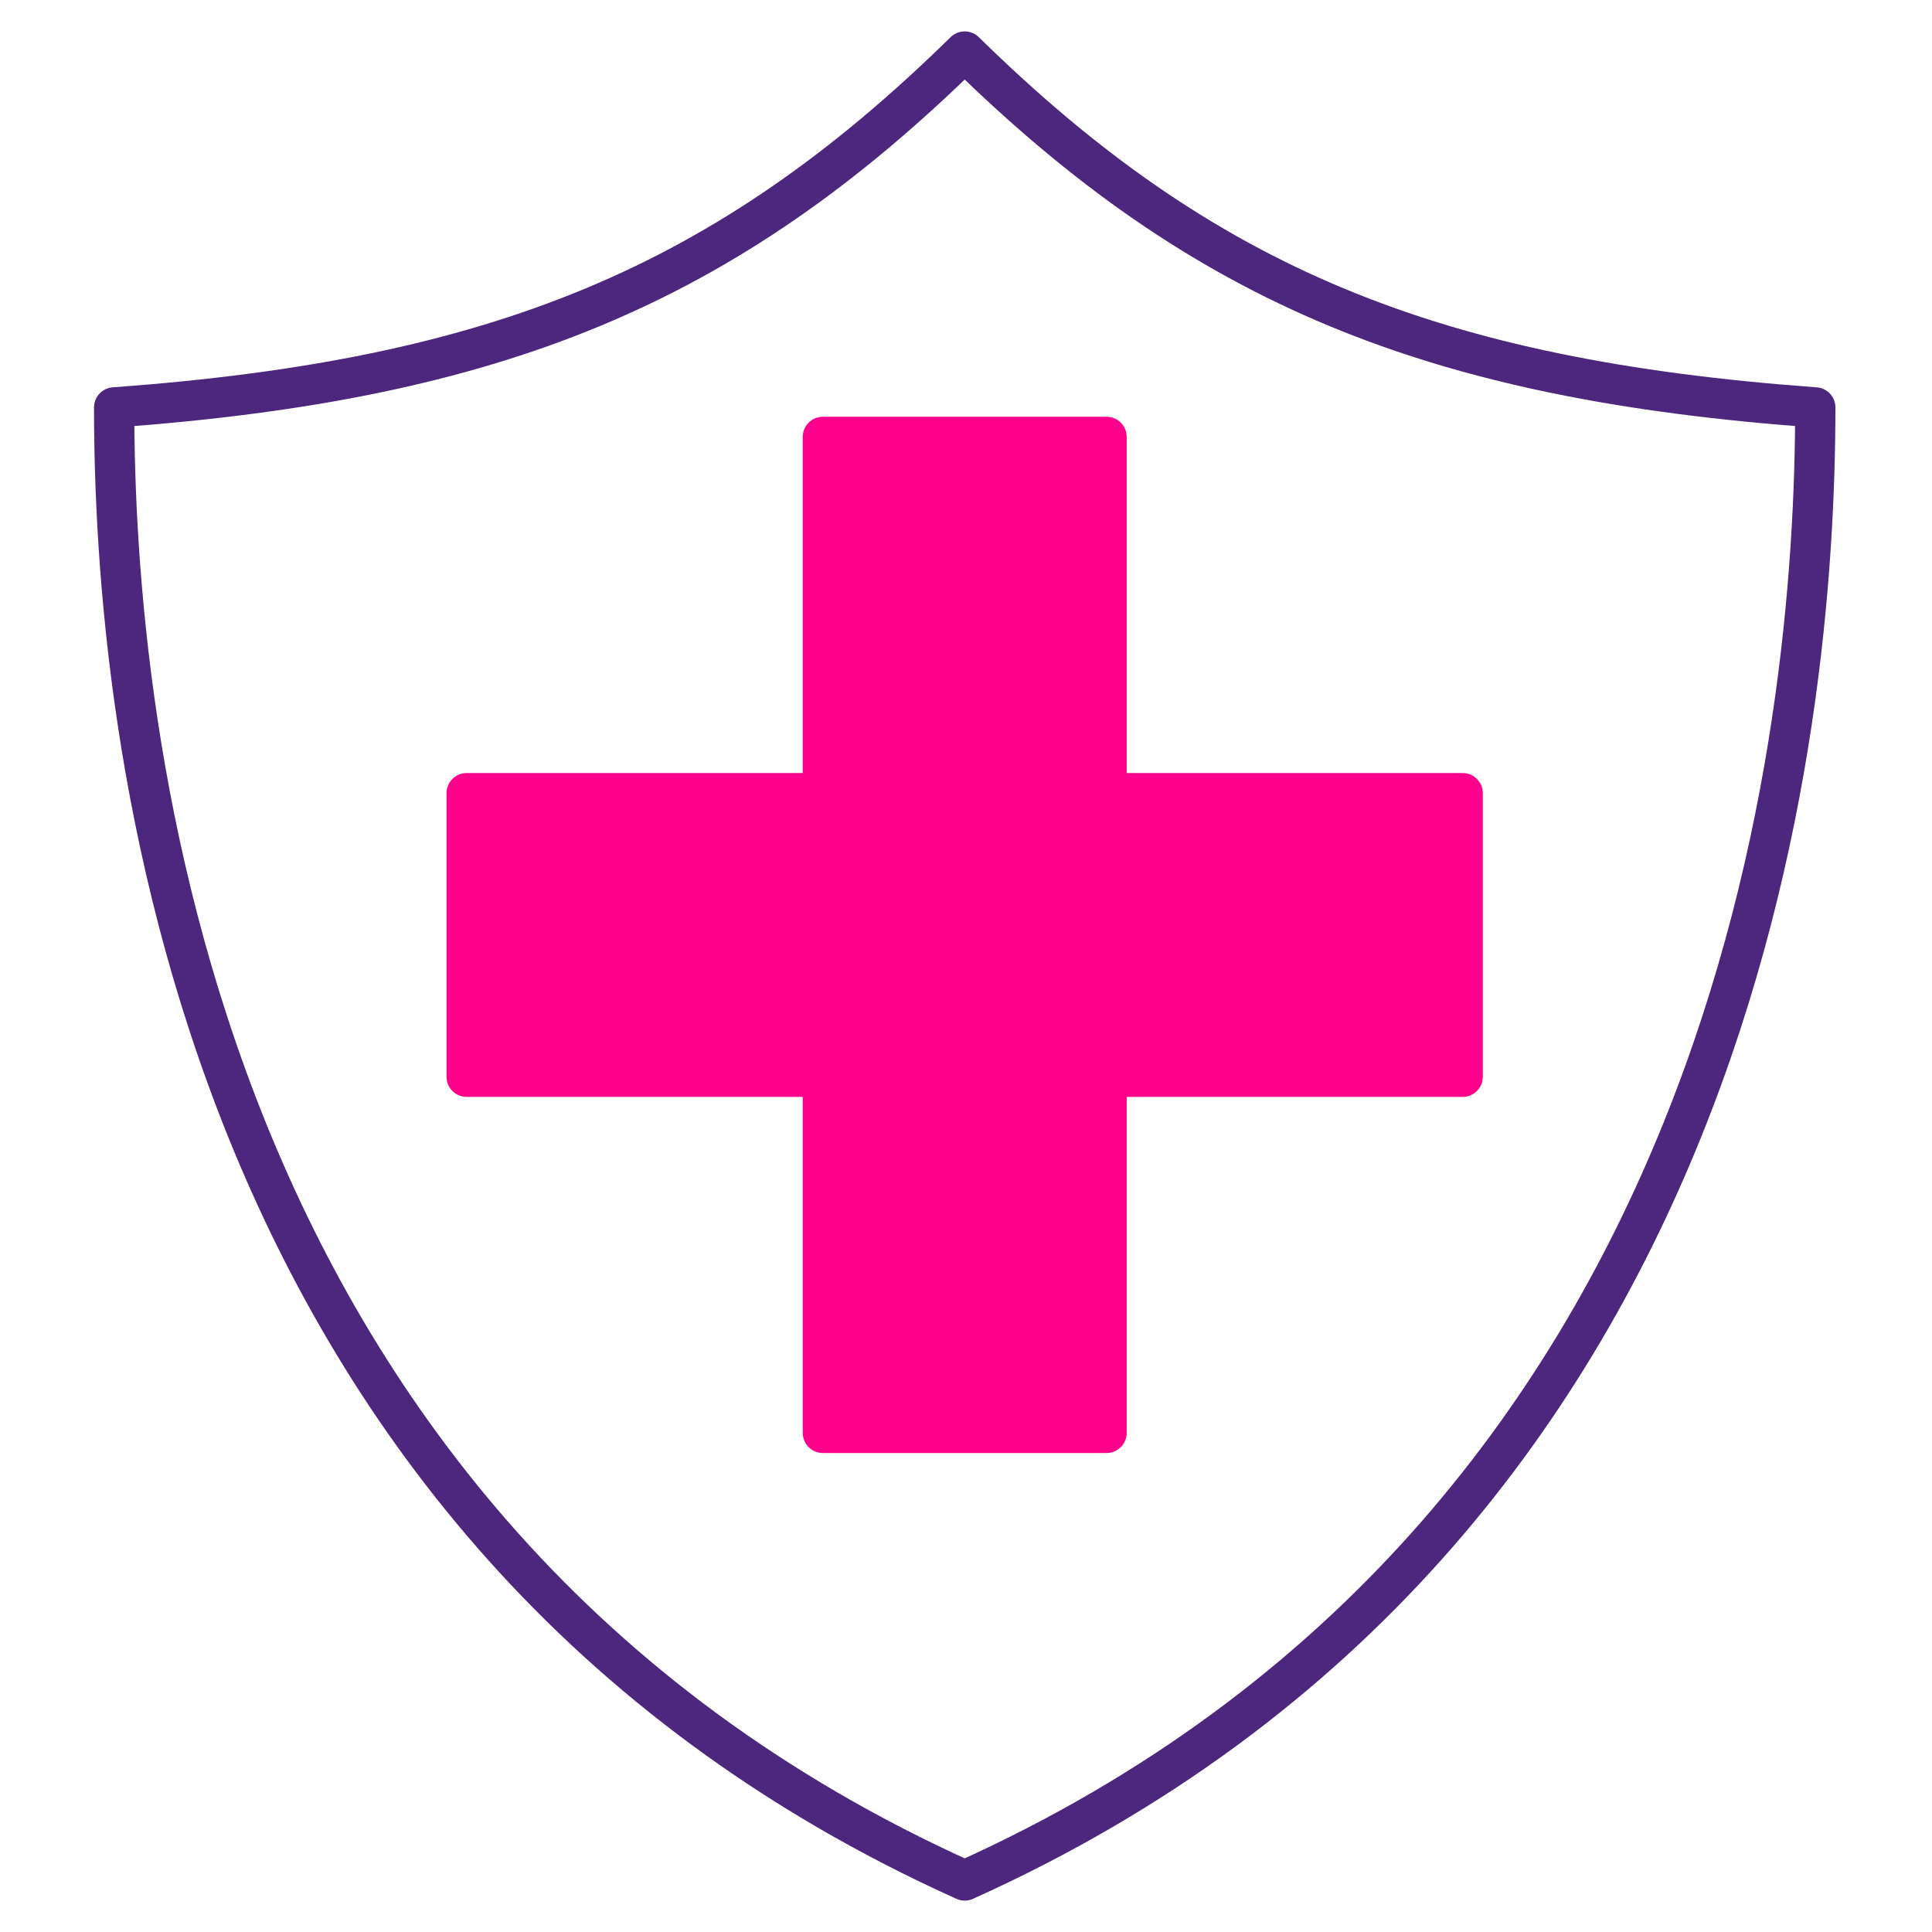
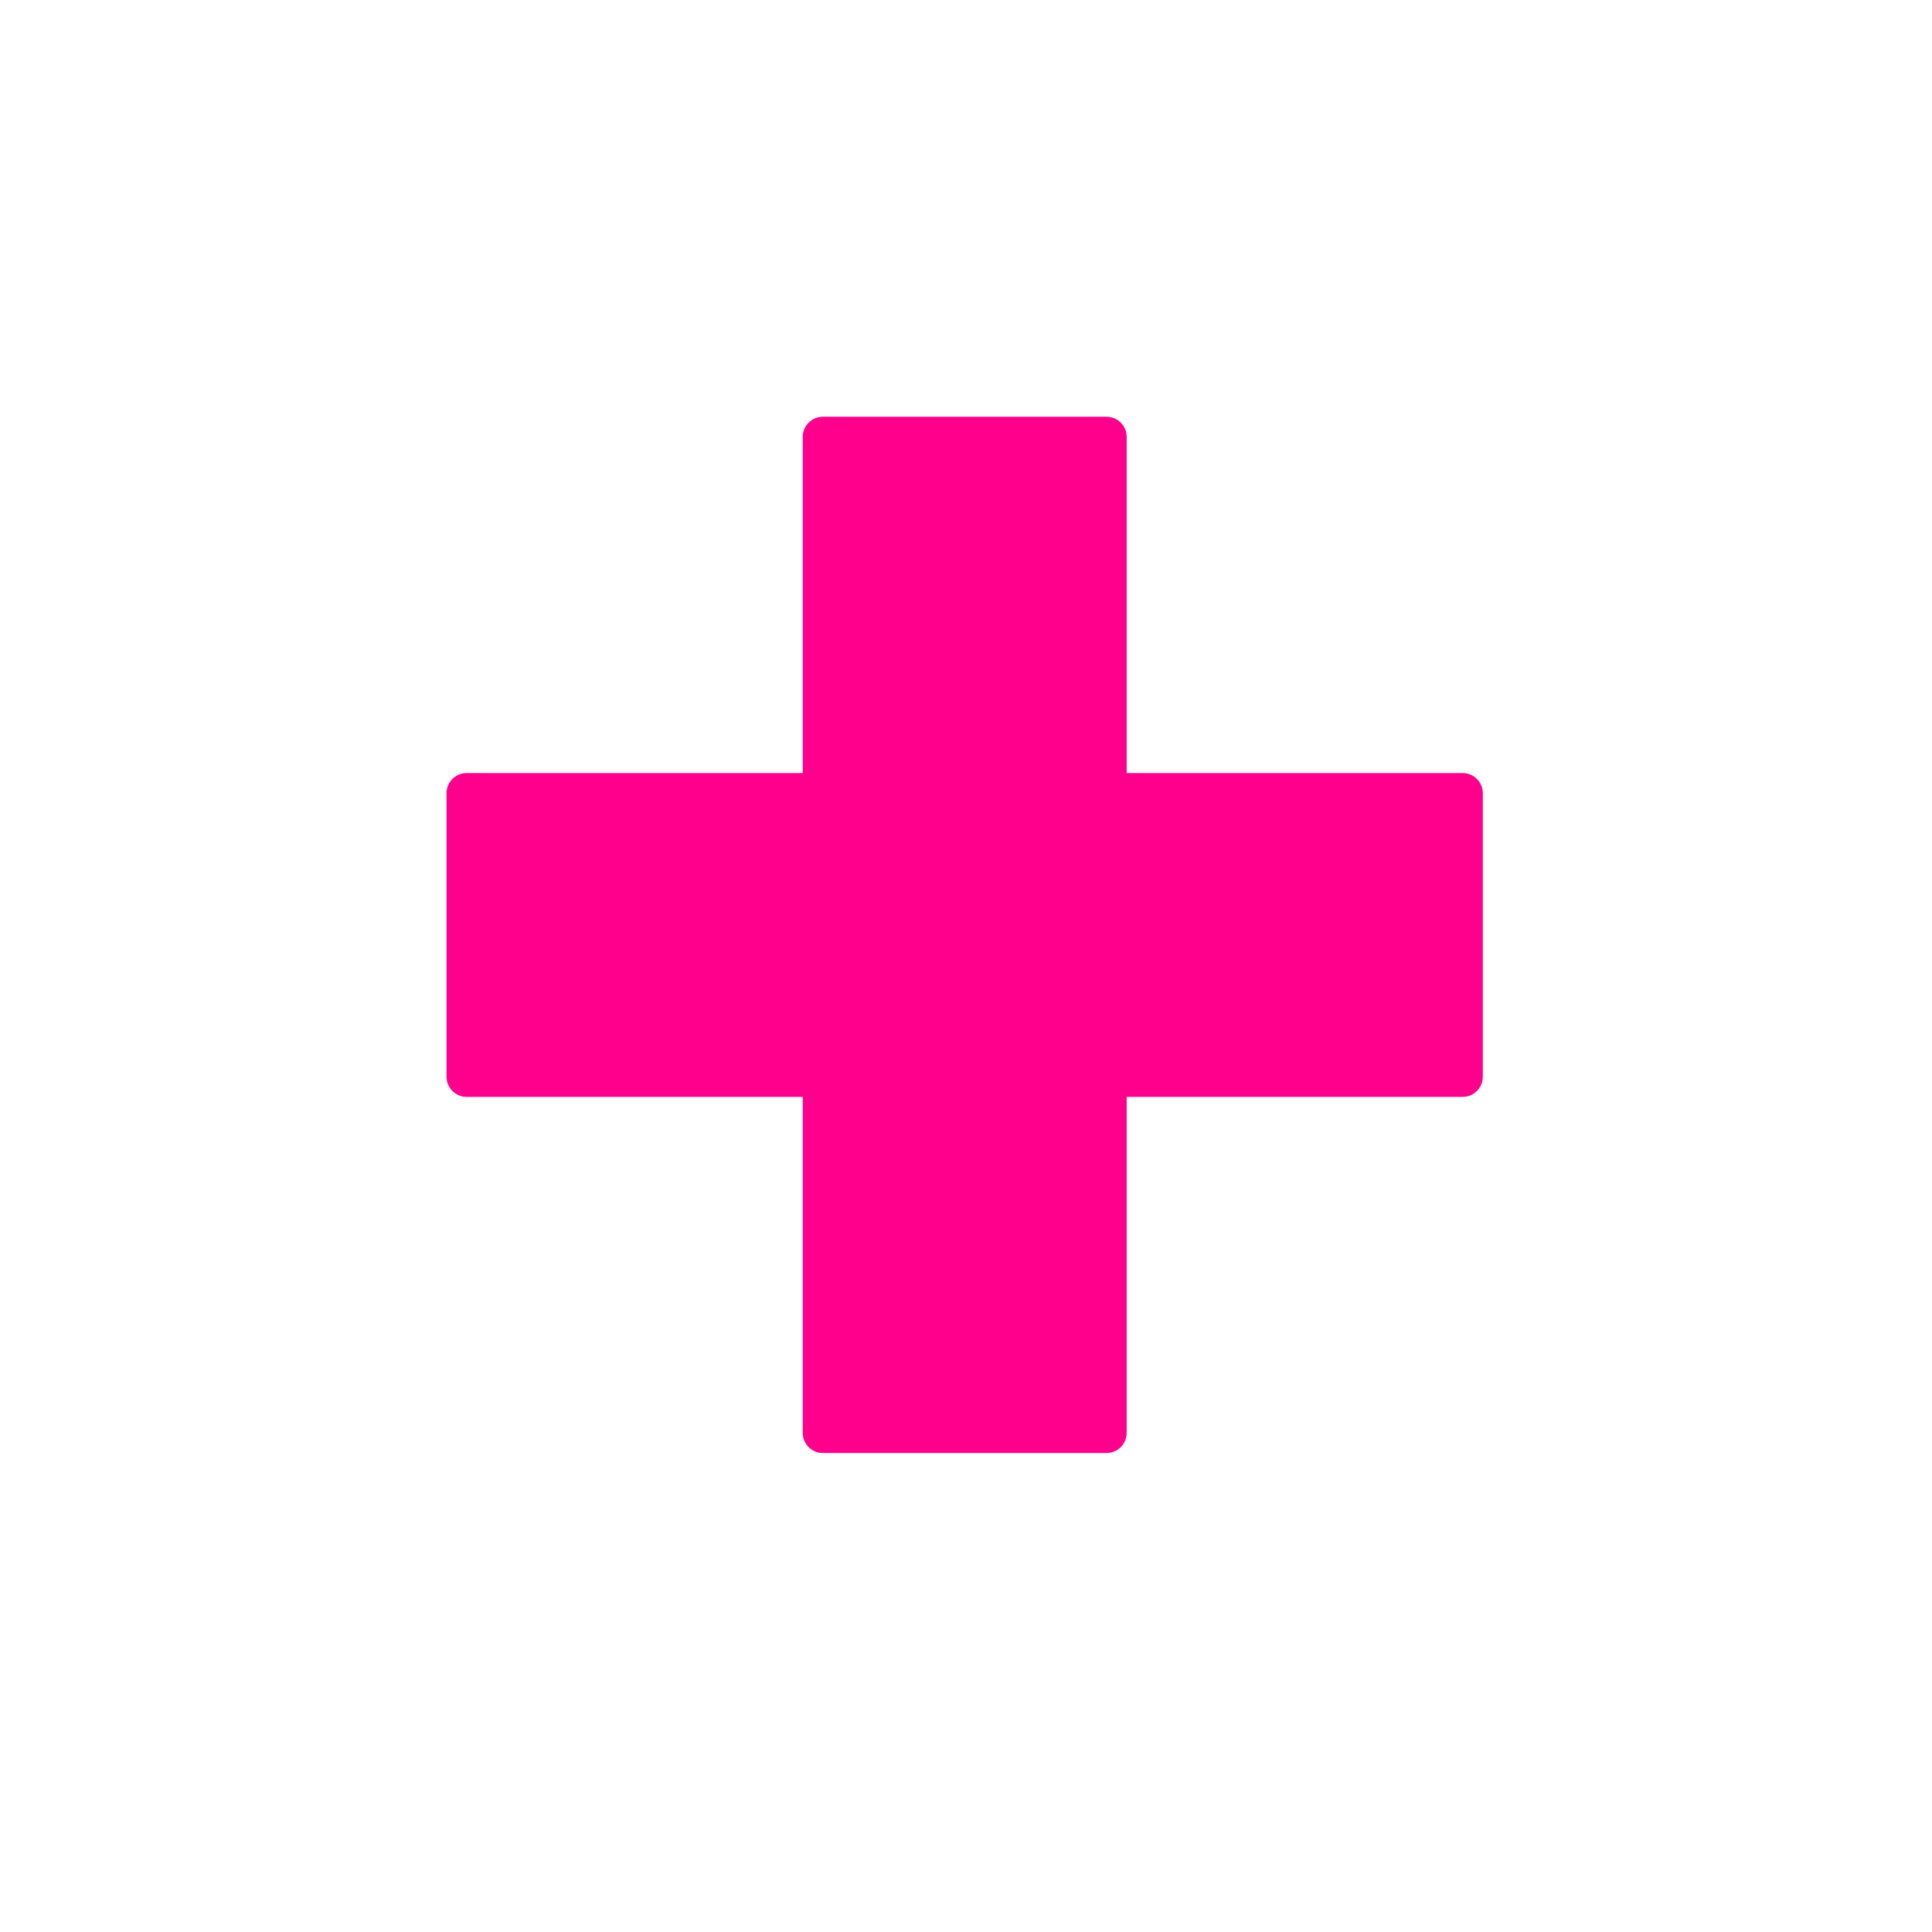
<svg xmlns="http://www.w3.org/2000/svg" width="24" height="24" viewBox="0 0 24 24" fill="none">
-   <path d="M11.984 0.64C9.005 3.563 6.163 4.715 1.418 5.061C1.418 8.986 2.312 19.003 11.984 23.36C21.656 19.003 22.55 8.984 22.55 5.061C17.805 4.715 14.962 3.563 11.984 0.64Z" stroke="#4D267D" stroke-width="0.5" stroke-linecap="round" stroke-linejoin="round" />
  <path d="M5.797 9.853H10.222V5.427H13.746V9.853H18.17V13.376H13.746V17.8H10.222V13.376H5.797V9.853Z" fill="#FF008C" stroke="#FF008C" stroke-width="0.5" stroke-linecap="round" stroke-linejoin="round" />
</svg>